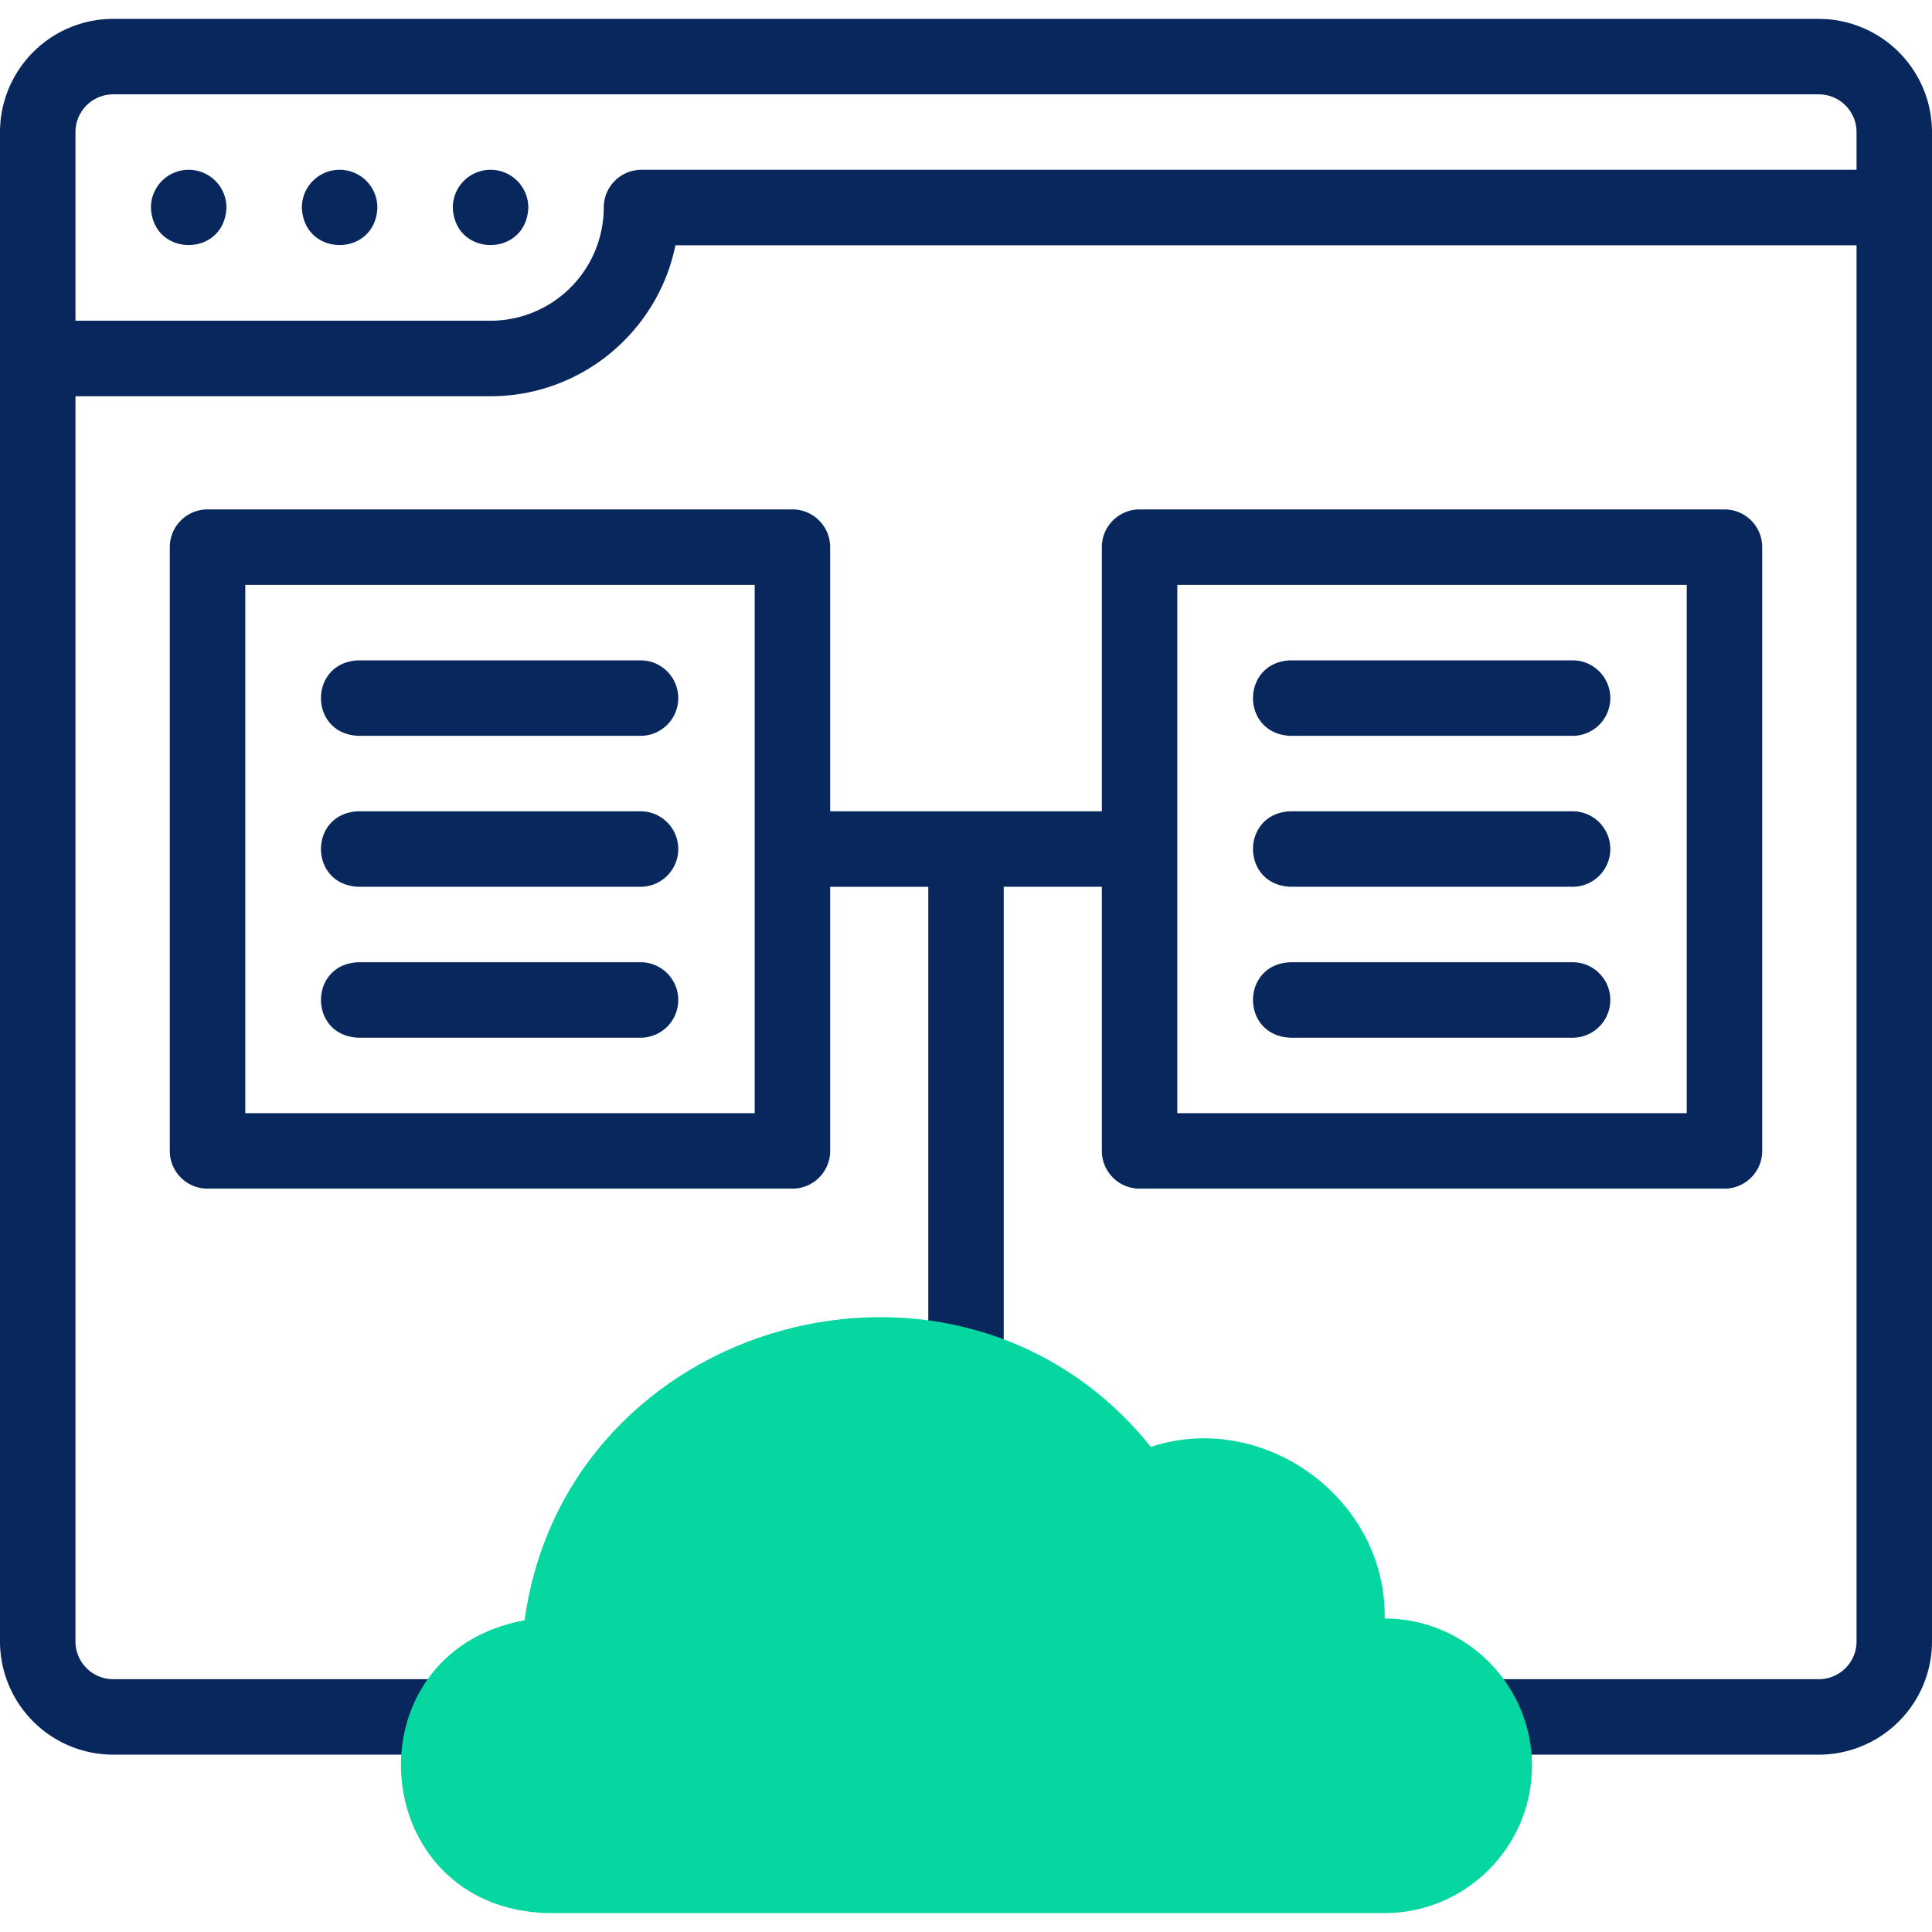
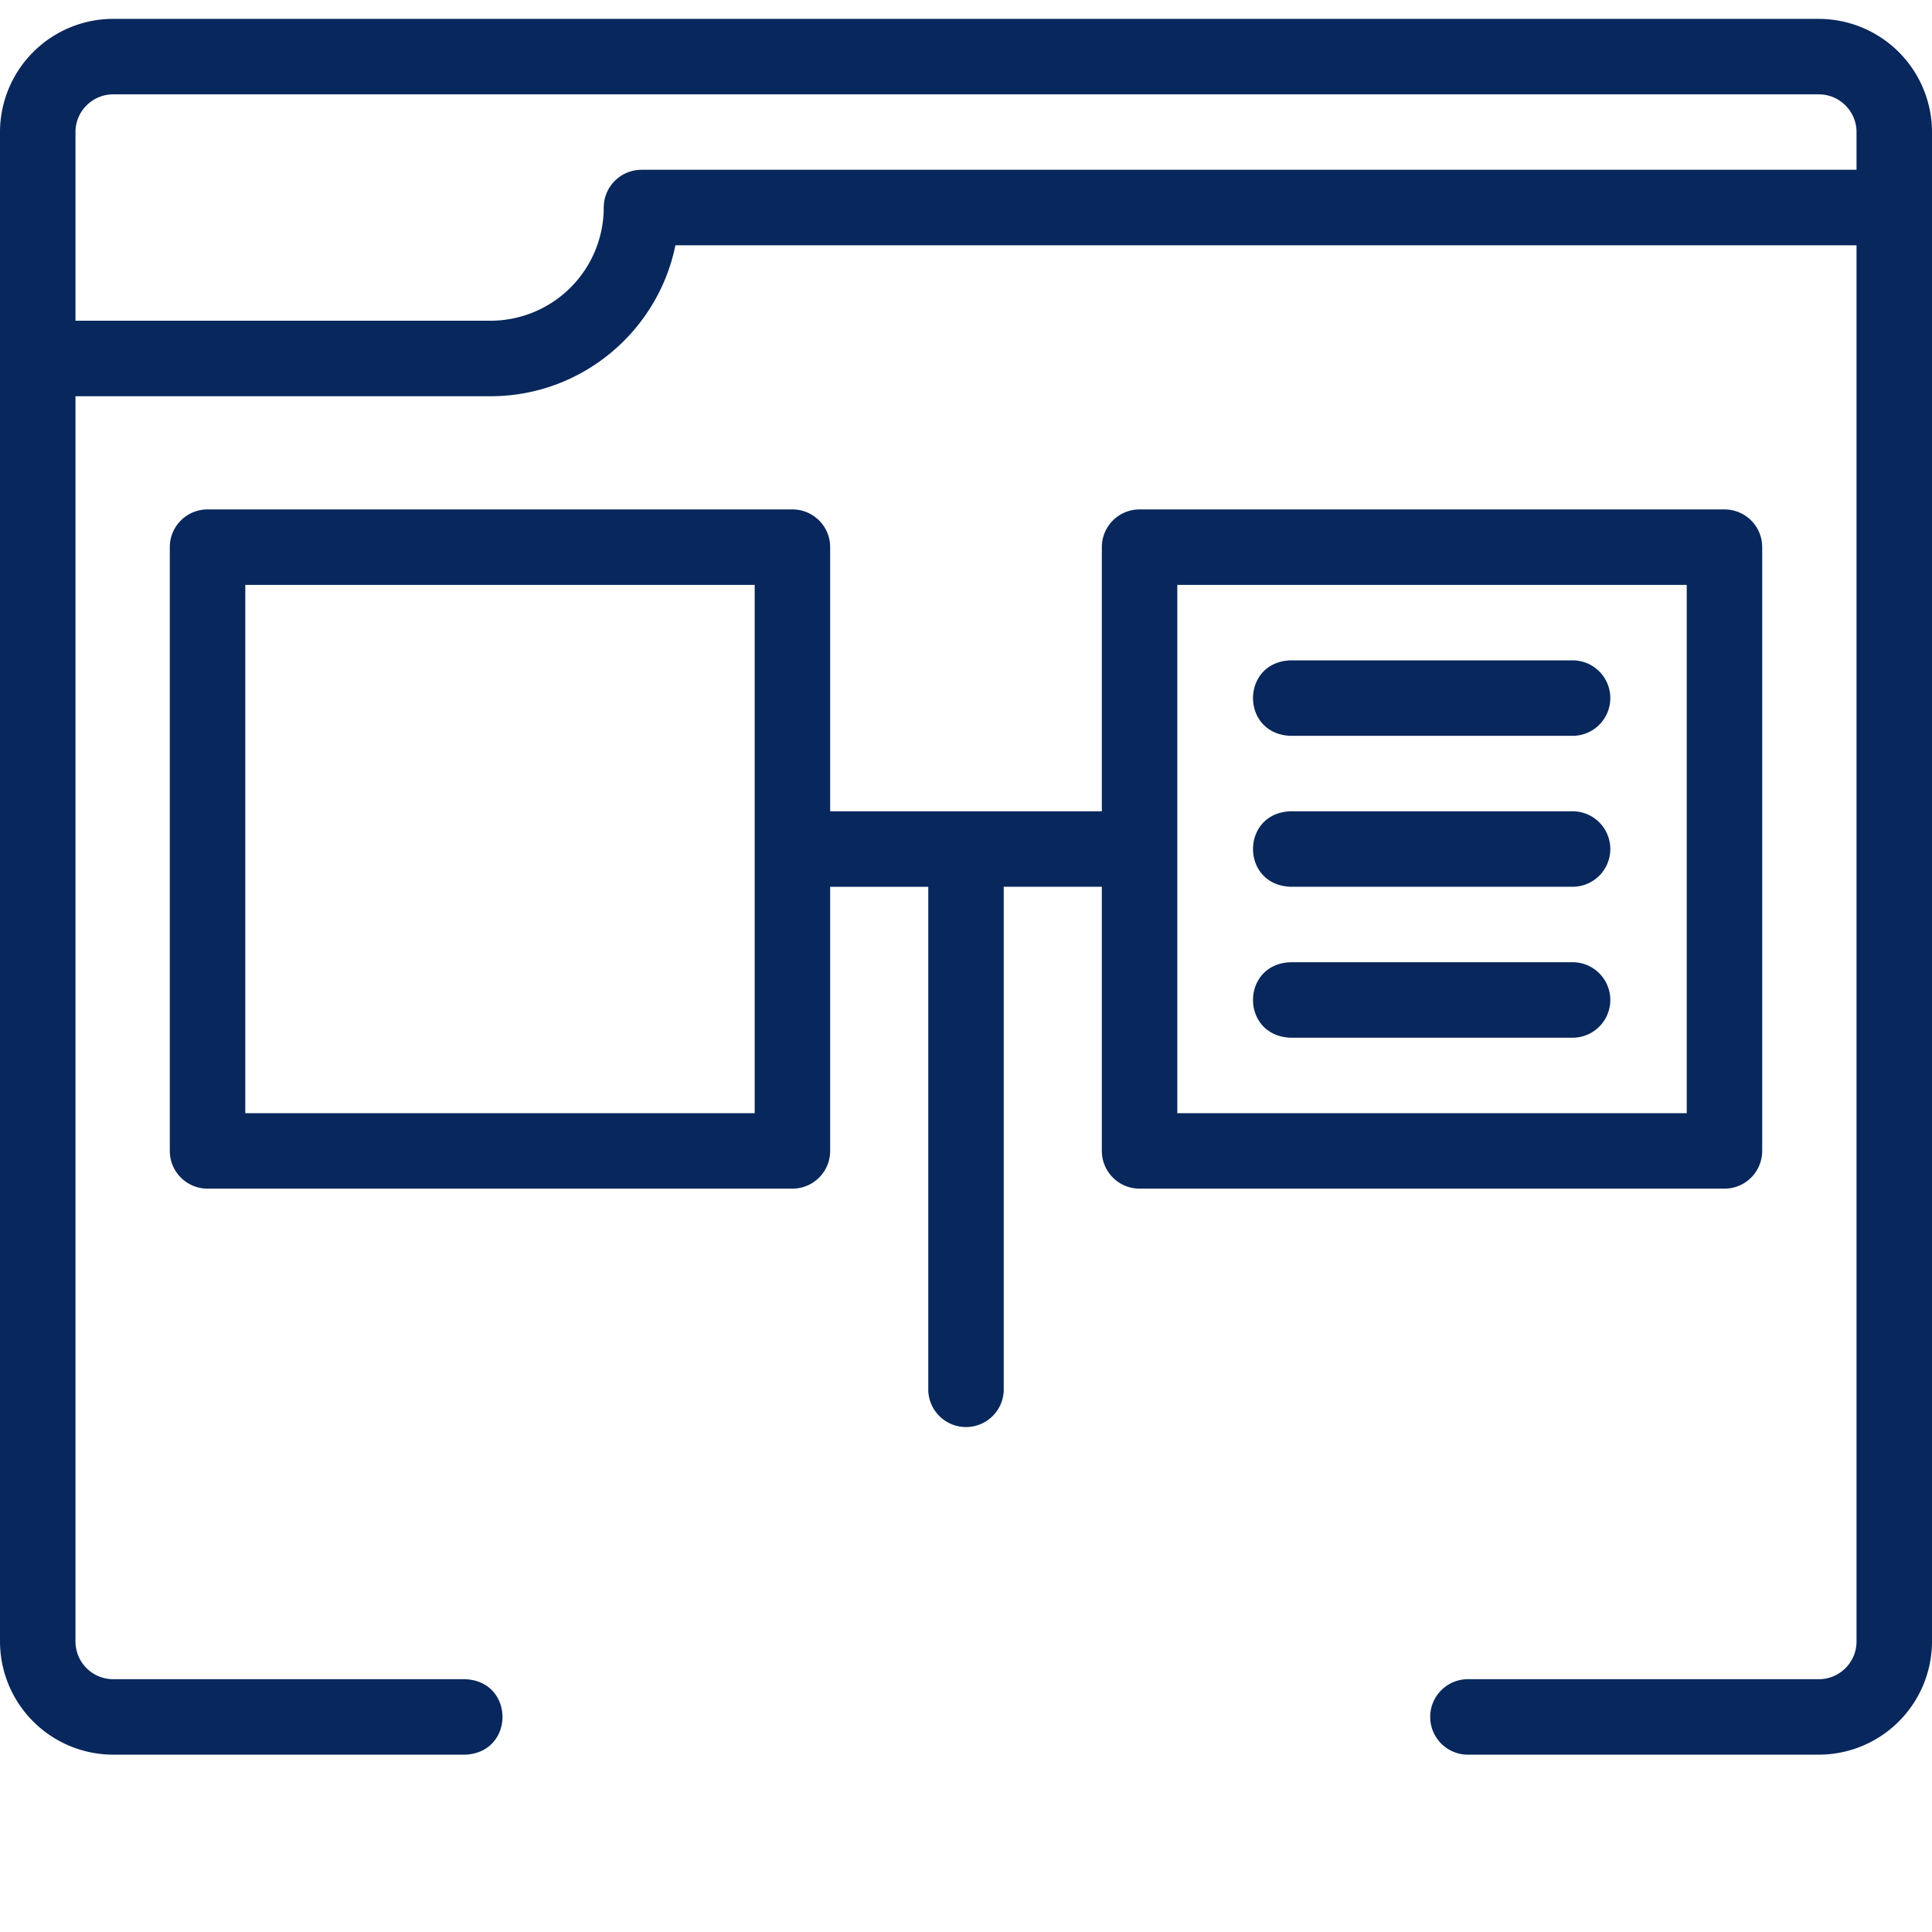
<svg xmlns="http://www.w3.org/2000/svg" width="80" height="80" fill="none">
  <g clip-path="url(#Backend_For_Management_icon__clip0)">
    <path d="M75.313.781H4.686A4.693 4.693.0 000 5.47v62.5a4.693 4.693.0 004.687 4.687h14.567c2.07-.076 2.07-3.05.0-3.125H4.688a1.564 1.564.0 01-1.563-1.563V16.407h17.188c3.772.0 6.93-2.688 7.655-6.25h48.907V67.97c0 .861-.7 1.562-1.562 1.562H60.745a1.563 1.563.0 000 3.125h14.568A4.693 4.693.0 0080 67.968v-62.5A4.693 4.693.0 0075.312.782zm-48.75 6.25c-.863.0-1.563.7-1.563 1.563a4.693 4.693.0 01-4.688 4.687H3.125V5.47c0-.862.7-1.563 1.562-1.563h70.626c.861.0 1.562.701 1.562 1.563v1.56H26.562z" fill="#08275c" />
-     <path d="M20.313 7.031c-.863.0-1.563.7-1.563 1.563.077 2.07 3.05 2.07 3.126.0.0-.863-.7-1.563-1.563-1.563zm-6.25.0c-.863.0-1.563.7-1.563 1.563.077 2.07 3.05 2.07 3.126.0.0-.863-.7-1.563-1.563-1.563zm-6.25.0c-.863.0-1.563.7-1.563 1.563.077 2.07 3.05 2.07 3.126.0.0-.863-.7-1.563-1.563-1.563zm7.031 35.938h11.718a1.563 1.563.0 000-3.125H14.843c-2.067.075-2.072 3.047.0 3.125zm0-6.25h11.718a1.563 1.563.0 000-3.125H14.843c-2.067.075-2.072 3.047.0 3.125zm0-6.25h11.718a1.563 1.563.0 000-3.125H14.843c-2.067.075-2.072 3.047.0 3.125z" fill="#08275c" />
    <path d="M72.969 47.656v-25c0-.863-.7-1.562-1.563-1.562H47.188c-.863.0-1.563.7-1.563 1.562v10.938h-11.25V22.656c0-.863-.7-1.562-1.563-1.562H8.594c-.863.0-1.563.7-1.563 1.562v25c0 .863.7 1.563 1.563 1.563h24.218c.863.0 1.563-.7 1.563-1.563V36.72h4.063v20.864a1.563 1.563.0 003.124.0V36.719h4.063v10.937c0 .863.7 1.563 1.563 1.563h24.218c.863.0 1.563-.7 1.563-1.563zm-41.72-1.562H10.157V24.219H31.25v21.875zm38.595.0H48.75V24.219h21.094v21.875z" fill="#08275c" />
    <path d="M53.437 42.969h11.719a1.563 1.563.0 000-3.125H53.437c-2.067.075-2.072 3.047.0 3.125zm0-6.25h11.719a1.563 1.563.0 000-3.125H53.437c-2.067.075-2.072 3.047.0 3.125zm0-6.25h11.719a1.563 1.563.0 000-3.125H53.437c-2.067.075-2.072 3.047.0 3.125z" fill="#08275c" />
-     <path fill-rule="evenodd" clip-rule="evenodd" d="M22.662 79.218h34.675c3.355.0 6.1-2.745 6.1-6.1.0-3.354-2.745-6.1-6.1-6.1.087-4.946-5.008-8.652-9.683-7.105-7.912-9.863-24.204-5.375-25.932 7.179-7.345 1.347-6.573 11.907.94 12.126z" fill="#06d6a0" />
  </g>
  <defs>
    <clipPath id="Backend_For_Management_icon__clip0">
      <path fill="#fff" d="M0 0h80v80H0z" />
    </clipPath>
  </defs>
</svg>